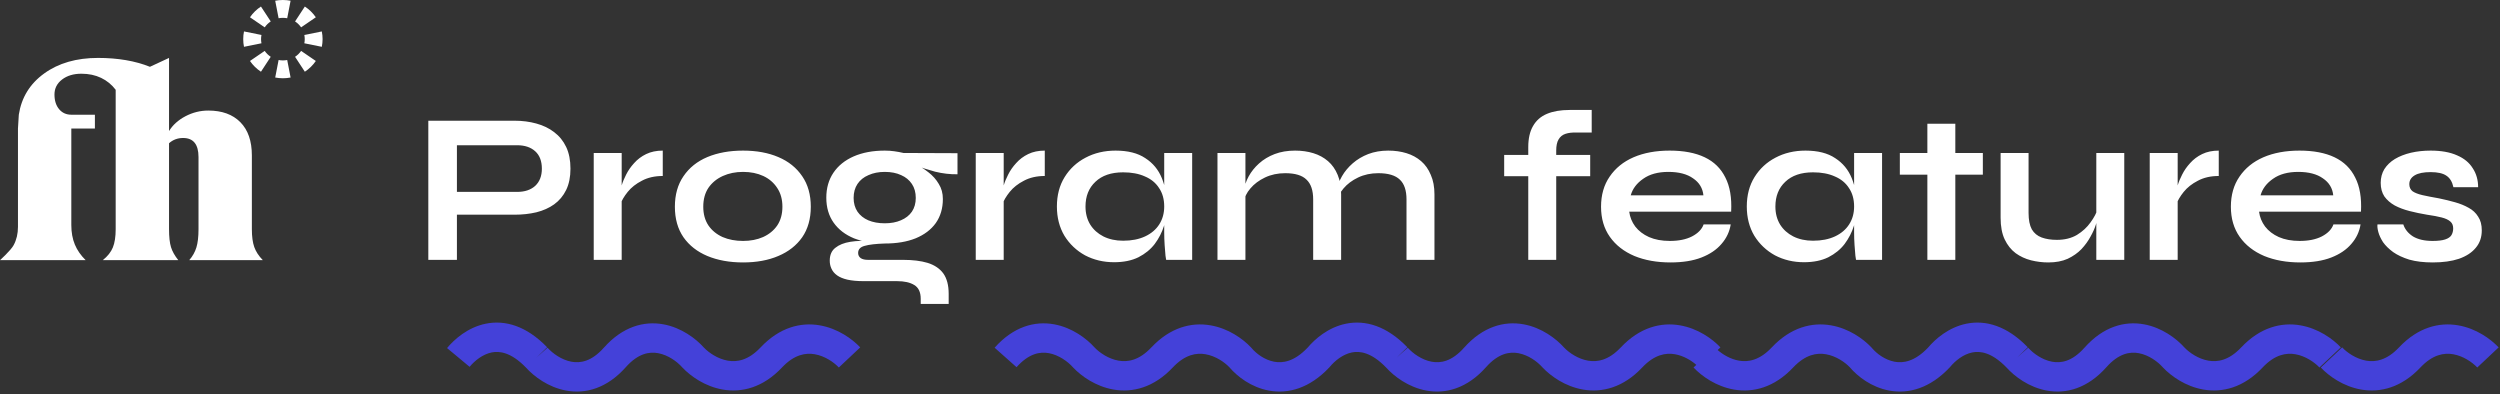
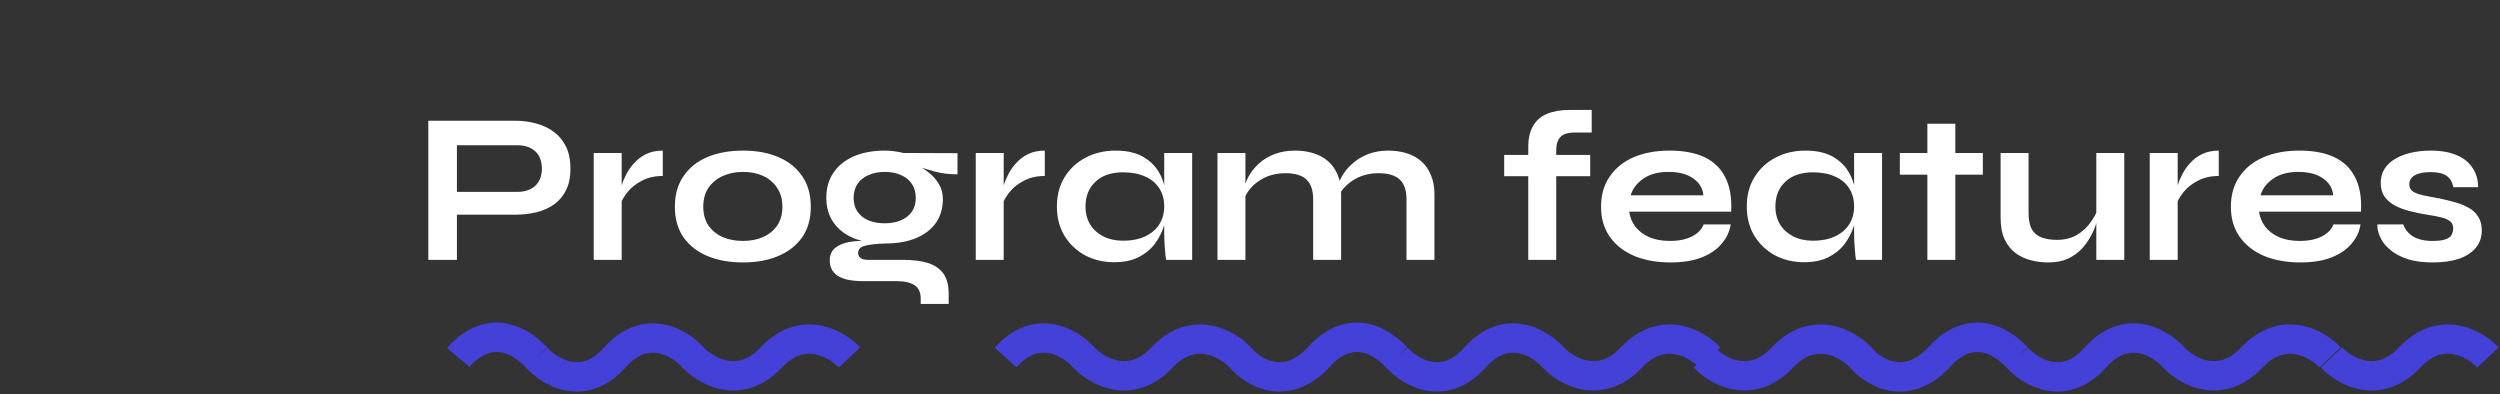
<svg xmlns="http://www.w3.org/2000/svg" width="279" height="44" viewBox="0 0 279 44" fill="none">
  <rect x="0" y="0" width="279" height="44" fill="#333333" stroke="none" />
-   <path fill-rule="evenodd" clip-rule="evenodd" d="M33.963 4.83L35.914 5.224C35.971 4.947 36 4.66 36 4.366C36 4.073 35.971 3.786 35.914 3.508L33.963 3.903C33.993 4.051 34.009 4.206 34.009 4.366C34.009 4.527 33.993 4.682 33.963 4.83ZM33.603 3.052L35.246 1.928C34.921 1.453 34.504 1.045 34.02 0.728L32.929 2.393C33.196 2.568 33.425 2.793 33.603 3.052ZM32.052 2.036L32.43 0.082C32.153 0.028 31.866 0 31.572 0C31.278 0 30.991 0.028 30.713 0.082L31.092 2.036C31.245 2.007 31.406 1.991 31.572 1.991C31.738 1.991 31.898 2.007 32.052 2.036ZM30.215 2.393L29.123 0.728C28.639 1.045 28.222 1.453 27.898 1.928L29.541 3.052C29.718 2.793 29.947 2.568 30.215 2.393ZM27.144 4.366C27.144 4.073 27.173 3.786 27.229 3.508L29.18 3.903C29.15 4.051 29.134 4.206 29.134 4.366C29.134 4.527 29.15 4.682 29.18 4.83L27.229 5.224C27.173 4.947 27.144 4.66 27.144 4.366ZM29.541 5.68L27.898 6.804C28.222 7.279 28.639 7.688 29.123 8.005L30.215 6.34C29.947 6.165 29.718 5.94 29.541 5.68ZM31.092 6.696L30.713 8.651C30.991 8.704 31.278 8.733 31.572 8.733C31.866 8.733 32.153 8.704 32.43 8.651L32.052 6.696C31.898 6.726 31.738 6.742 31.572 6.742C31.406 6.742 31.245 6.726 31.092 6.696ZM35.246 6.804C34.921 7.279 34.504 7.688 34.02 8.005L32.929 6.34C33.196 6.165 33.425 5.94 33.603 5.68L35.246 6.804ZM21.919 27.611C21.762 28.126 21.496 28.6 21.12 29.033H29.33C28.87 28.559 28.552 28.069 28.374 27.564C28.197 27.059 28.108 26.395 28.108 25.57V17.347C28.108 15.739 27.68 14.502 26.823 13.637C25.966 12.771 24.776 12.338 23.251 12.338C22.352 12.338 21.501 12.55 20.697 12.972C19.893 13.395 19.282 13.946 18.864 14.626V6.464L16.733 7.454C15.083 6.794 13.15 6.464 10.936 6.464C8.534 6.464 6.533 7.041 4.935 8.196C3.337 9.35 2.392 10.885 2.099 12.802L2.005 14.348V25.323C2.005 26.086 1.844 26.766 1.52 27.363C1.196 27.961 0 29.033 0 29.033H9.557C9.014 28.497 8.612 27.915 8.351 27.286C8.09 26.658 7.959 25.931 7.959 25.107V14.348H10.591V12.802H7.959C7.395 12.802 6.941 12.596 6.596 12.184C6.251 11.772 6.079 11.225 6.079 10.545C6.079 9.865 6.361 9.309 6.925 8.876C7.489 8.443 8.21 8.227 9.087 8.227C9.902 8.227 10.633 8.381 11.281 8.69C11.928 8.999 12.471 9.443 12.91 10.02V25.57C12.91 26.415 12.806 27.096 12.597 27.611C12.388 28.126 12.012 28.6 11.469 29.033H19.898C19.501 28.538 19.229 28.054 19.083 27.58C18.937 27.106 18.864 26.436 18.864 25.57V15.986C19.302 15.595 19.825 15.399 20.431 15.399C21.579 15.399 22.154 16.11 22.154 17.532V25.57C22.154 26.415 22.076 27.096 21.919 27.611Z" fill="white" />
  <path d="M50.608 23.96V21.416H57.712C58.56 21.416 59.232 21.192 59.728 20.744C60.224 20.28 60.472 19.64 60.472 18.824C60.472 17.976 60.224 17.328 59.728 16.88C59.232 16.432 58.56 16.208 57.712 16.208H50.992V29H47.8V13.472H57.424C58.288 13.472 59.096 13.576 59.848 13.784C60.616 13.992 61.28 14.312 61.84 14.744C62.416 15.176 62.864 15.728 63.184 16.4C63.504 17.072 63.664 17.88 63.664 18.824C63.664 19.752 63.504 20.544 63.184 21.2C62.864 21.856 62.416 22.392 61.84 22.808C61.28 23.208 60.616 23.504 59.848 23.696C59.096 23.872 58.288 23.96 57.424 23.96H50.608ZM66.26 17.072H69.38V29H66.26V17.072ZM73.964 19.64C73.068 19.64 72.292 19.816 71.636 20.168C70.98 20.504 70.452 20.92 70.052 21.416C69.652 21.912 69.372 22.392 69.212 22.856L69.188 21.536C69.204 21.344 69.268 21.064 69.38 20.696C69.492 20.312 69.66 19.904 69.884 19.472C70.108 19.024 70.404 18.6 70.772 18.2C71.14 17.784 71.588 17.448 72.116 17.192C72.644 16.936 73.26 16.808 73.964 16.808V19.64ZM82.925 29.288C81.421 29.288 80.093 29.048 78.941 28.568C77.805 28.088 76.917 27.392 76.277 26.48C75.637 25.552 75.317 24.416 75.317 23.072C75.317 21.728 75.637 20.592 76.277 19.664C76.917 18.72 77.805 18.008 78.941 17.528C80.093 17.048 81.421 16.808 82.925 16.808C84.429 16.808 85.741 17.048 86.861 17.528C87.997 18.008 88.885 18.72 89.525 19.664C90.165 20.592 90.485 21.728 90.485 23.072C90.485 24.416 90.165 25.552 89.525 26.48C88.885 27.392 87.997 28.088 86.861 28.568C85.741 29.048 84.429 29.288 82.925 29.288ZM82.925 26.888C83.757 26.888 84.501 26.744 85.157 26.456C85.829 26.152 86.357 25.72 86.741 25.16C87.125 24.584 87.317 23.888 87.317 23.072C87.317 22.256 87.125 21.56 86.741 20.984C86.357 20.392 85.837 19.944 85.181 19.64C84.525 19.336 83.773 19.184 82.925 19.184C82.093 19.184 81.341 19.336 80.669 19.64C79.997 19.944 79.461 20.384 79.061 20.96C78.677 21.536 78.485 22.24 78.485 23.072C78.485 23.888 78.677 24.584 79.061 25.16C79.445 25.72 79.973 26.152 80.645 26.456C81.317 26.744 82.077 26.888 82.925 26.888ZM98.744 27.176C97.448 27.176 96.304 26.984 95.312 26.6C94.336 26.2 93.576 25.616 93.032 24.848C92.488 24.08 92.216 23.152 92.216 22.064C92.216 20.992 92.48 20.064 93.008 19.28C93.536 18.496 94.288 17.888 95.264 17.456C96.256 17.024 97.416 16.808 98.744 16.808C99.112 16.808 99.464 16.832 99.8 16.88C100.152 16.928 100.496 16.992 100.832 17.072L106.856 17.096V19.448C106.04 19.464 105.208 19.368 104.36 19.16C103.528 18.936 102.792 18.696 102.152 18.44L102.08 18.272C102.624 18.528 103.136 18.848 103.616 19.232C104.096 19.6 104.48 20.032 104.768 20.528C105.072 21.008 105.224 21.568 105.224 22.208C105.224 23.248 104.96 24.144 104.432 24.896C103.904 25.632 103.152 26.2 102.176 26.6C101.216 26.984 100.072 27.176 98.744 27.176ZM102.752 33.92V33.344C102.752 32.608 102.512 32.096 102.032 31.808C101.568 31.52 100.928 31.376 100.112 31.376H96.392C95.672 31.376 95.064 31.32 94.568 31.208C94.088 31.096 93.704 30.936 93.416 30.728C93.128 30.52 92.92 30.272 92.792 29.984C92.664 29.712 92.6 29.416 92.6 29.096C92.6 28.456 92.808 27.976 93.224 27.656C93.64 27.32 94.2 27.096 94.904 26.984C95.608 26.872 96.384 26.848 97.232 26.912L98.744 27.176C97.736 27.208 96.984 27.296 96.488 27.44C96.008 27.568 95.768 27.832 95.768 28.232C95.768 28.472 95.864 28.664 96.056 28.808C96.248 28.936 96.52 29 96.872 29H100.784C101.856 29 102.768 29.112 103.52 29.336C104.288 29.576 104.872 29.968 105.272 30.512C105.672 31.072 105.872 31.832 105.872 32.792V33.92H102.752ZM98.744 24.92C99.432 24.92 100.032 24.808 100.544 24.584C101.072 24.36 101.48 24.04 101.768 23.624C102.056 23.192 102.2 22.68 102.2 22.088C102.2 21.48 102.056 20.96 101.768 20.528C101.48 20.096 101.08 19.768 100.568 19.544C100.056 19.304 99.448 19.184 98.744 19.184C98.056 19.184 97.448 19.304 96.92 19.544C96.392 19.768 95.984 20.096 95.696 20.528C95.408 20.96 95.264 21.48 95.264 22.088C95.264 22.68 95.408 23.192 95.696 23.624C95.984 24.04 96.384 24.36 96.896 24.584C97.424 24.808 98.04 24.92 98.744 24.92ZM108.893 17.072H112.013V29H108.893V17.072ZM116.597 19.64C115.701 19.64 114.925 19.816 114.269 20.168C113.613 20.504 113.085 20.92 112.685 21.416C112.285 21.912 112.005 22.392 111.845 22.856L111.821 21.536C111.837 21.344 111.901 21.064 112.013 20.696C112.125 20.312 112.293 19.904 112.517 19.472C112.741 19.024 113.037 18.6 113.405 18.2C113.773 17.784 114.221 17.448 114.749 17.192C115.277 16.936 115.893 16.808 116.597 16.808V19.64ZM124.334 29.264C123.15 29.264 122.07 29.008 121.094 28.496C120.134 27.968 119.366 27.24 118.79 26.312C118.23 25.368 117.95 24.28 117.95 23.048C117.95 21.784 118.238 20.688 118.814 19.76C119.39 18.832 120.166 18.112 121.142 17.6C122.134 17.072 123.254 16.808 124.502 16.808C125.878 16.808 126.982 17.088 127.814 17.648C128.662 18.192 129.278 18.936 129.662 19.88C130.046 20.824 130.238 21.88 130.238 23.048C130.238 23.752 130.126 24.472 129.902 25.208C129.678 25.928 129.334 26.6 128.87 27.224C128.406 27.832 127.798 28.328 127.046 28.712C126.294 29.08 125.39 29.264 124.334 29.264ZM125.342 26.864C126.286 26.864 127.102 26.704 127.79 26.384C128.478 26.064 129.006 25.616 129.374 25.04C129.742 24.464 129.926 23.8 129.926 23.048C129.926 22.232 129.734 21.544 129.35 20.984C128.982 20.408 128.454 19.976 127.766 19.688C127.094 19.384 126.286 19.232 125.342 19.232C124.014 19.232 122.982 19.584 122.246 20.288C121.51 20.976 121.142 21.896 121.142 23.048C121.142 23.816 121.318 24.488 121.67 25.064C122.022 25.624 122.51 26.064 123.134 26.384C123.774 26.704 124.51 26.864 125.342 26.864ZM129.926 17.072H133.046V29H130.142C130.142 29 130.118 28.848 130.07 28.544C130.038 28.224 130.006 27.824 129.974 27.344C129.942 26.864 129.926 26.392 129.926 25.928V17.072ZM135.87 17.072H138.99V29H135.87V17.072ZM144.534 16.808C145.27 16.808 145.95 16.904 146.574 17.096C147.198 17.288 147.742 17.584 148.206 17.984C148.67 18.384 149.03 18.896 149.286 19.52C149.542 20.128 149.67 20.856 149.67 21.704V29H146.55V22.256C146.55 21.248 146.302 20.512 145.806 20.048C145.326 19.568 144.534 19.328 143.43 19.328C142.598 19.328 141.846 19.488 141.174 19.808C140.502 20.128 139.958 20.536 139.542 21.032C139.126 21.512 138.886 22.016 138.822 22.544L138.798 21.32C138.878 20.76 139.062 20.216 139.35 19.688C139.638 19.16 140.022 18.68 140.502 18.248C140.998 17.8 141.582 17.448 142.254 17.192C142.926 16.936 143.686 16.808 144.534 16.808ZM154.926 16.808C155.662 16.808 156.342 16.904 156.966 17.096C157.59 17.288 158.134 17.584 158.598 17.984C159.062 18.384 159.422 18.896 159.678 19.52C159.95 20.128 160.086 20.856 160.086 21.704V29H156.966V22.256C156.966 21.248 156.718 20.512 156.222 20.048C155.726 19.568 154.926 19.328 153.822 19.328C152.99 19.328 152.238 19.488 151.566 19.808C150.894 20.128 150.35 20.536 149.934 21.032C149.518 21.512 149.286 22.016 149.238 22.544L149.19 21.248C149.27 20.72 149.462 20.192 149.766 19.664C150.07 19.136 150.47 18.656 150.966 18.224C151.462 17.792 152.038 17.448 152.694 17.192C153.366 16.936 154.11 16.808 154.926 16.808ZM167.866 17.288H177.466V19.664H167.866V17.288ZM175.162 12.272H177.634V14.792H175.906C175.442 14.776 175.042 14.824 174.706 14.936C174.37 15.048 174.114 15.256 173.938 15.56C173.762 15.848 173.674 16.264 173.674 16.808V29H170.554V16.424C170.554 15.464 170.73 14.68 171.082 14.072C171.434 13.448 171.954 12.992 172.642 12.704C173.33 12.416 174.17 12.272 175.162 12.272ZM190.125 25.04H193.149C193.021 25.856 192.677 26.584 192.117 27.224C191.573 27.864 190.829 28.368 189.885 28.736C188.941 29.104 187.789 29.288 186.429 29.288C184.909 29.288 183.565 29.048 182.397 28.568C181.229 28.072 180.317 27.36 179.661 26.432C179.005 25.504 178.677 24.384 178.677 23.072C178.677 21.76 178.997 20.64 179.637 19.712C180.277 18.768 181.165 18.048 182.301 17.552C183.453 17.056 184.797 16.808 186.333 16.808C187.901 16.808 189.205 17.056 190.245 17.552C191.285 18.048 192.053 18.8 192.549 19.808C193.061 20.8 193.277 22.072 193.197 23.624H181.821C181.901 24.232 182.125 24.784 182.493 25.28C182.877 25.776 183.389 26.168 184.029 26.456C184.685 26.744 185.461 26.888 186.357 26.888C187.349 26.888 188.173 26.72 188.829 26.384C189.501 26.032 189.933 25.584 190.125 25.04ZM186.189 19.184C185.037 19.184 184.101 19.44 183.381 19.952C182.661 20.448 182.197 21.064 181.989 21.8H190.101C190.021 21 189.637 20.368 188.949 19.904C188.277 19.424 187.357 19.184 186.189 19.184ZM201.326 29.264C200.142 29.264 199.062 29.008 198.086 28.496C197.126 27.968 196.358 27.24 195.782 26.312C195.222 25.368 194.942 24.28 194.942 23.048C194.942 21.784 195.23 20.688 195.806 19.76C196.382 18.832 197.158 18.112 198.134 17.6C199.126 17.072 200.246 16.808 201.494 16.808C202.87 16.808 203.974 17.088 204.806 17.648C205.654 18.192 206.27 18.936 206.654 19.88C207.038 20.824 207.23 21.88 207.23 23.048C207.23 23.752 207.118 24.472 206.894 25.208C206.67 25.928 206.326 26.6 205.862 27.224C205.398 27.832 204.79 28.328 204.038 28.712C203.286 29.08 202.382 29.264 201.326 29.264ZM202.334 26.864C203.278 26.864 204.094 26.704 204.782 26.384C205.47 26.064 205.998 25.616 206.366 25.04C206.734 24.464 206.918 23.8 206.918 23.048C206.918 22.232 206.726 21.544 206.342 20.984C205.974 20.408 205.446 19.976 204.758 19.688C204.086 19.384 203.278 19.232 202.334 19.232C201.006 19.232 199.974 19.584 199.238 20.288C198.502 20.976 198.134 21.896 198.134 23.048C198.134 23.816 198.31 24.488 198.662 25.064C199.014 25.624 199.502 26.064 200.126 26.384C200.766 26.704 201.502 26.864 202.334 26.864ZM206.918 17.072H210.038V29H207.134C207.134 29 207.11 28.848 207.062 28.544C207.03 28.224 206.998 27.824 206.966 27.344C206.934 26.864 206.918 26.392 206.918 25.928V17.072ZM212.022 17.072H221.286V19.496H212.022V17.072ZM215.094 13.808H218.214V29H215.094V13.808ZM237.068 29H233.948V17.072H237.068V29ZM234.116 23.264L234.14 24.08C234.108 24.304 234.028 24.632 233.9 25.064C233.772 25.48 233.572 25.928 233.3 26.408C233.044 26.888 232.708 27.352 232.292 27.8C231.876 28.232 231.364 28.592 230.756 28.88C230.148 29.152 229.428 29.288 228.596 29.288C227.94 29.288 227.292 29.208 226.652 29.048C226.028 28.888 225.46 28.624 224.948 28.256C224.436 27.872 224.028 27.36 223.724 26.72C223.42 26.08 223.268 25.272 223.268 24.296V17.072H226.388V23.768C226.388 24.536 226.508 25.144 226.748 25.592C227.004 26.024 227.372 26.328 227.852 26.504C228.332 26.68 228.9 26.768 229.556 26.768C230.42 26.768 231.164 26.584 231.788 26.216C232.412 25.832 232.916 25.368 233.3 24.824C233.7 24.28 233.972 23.76 234.116 23.264ZM239.909 17.072H243.029V29H239.909V17.072ZM247.613 19.64C246.717 19.64 245.941 19.816 245.285 20.168C244.629 20.504 244.101 20.92 243.701 21.416C243.301 21.912 243.021 22.392 242.861 22.856L242.837 21.536C242.853 21.344 242.917 21.064 243.029 20.696C243.141 20.312 243.309 19.904 243.533 19.472C243.757 19.024 244.053 18.6 244.421 18.2C244.789 17.784 245.237 17.448 245.765 17.192C246.293 16.936 246.909 16.808 247.613 16.808V19.64ZM260.414 25.04H263.438C263.31 25.856 262.966 26.584 262.406 27.224C261.862 27.864 261.118 28.368 260.174 28.736C259.23 29.104 258.078 29.288 256.718 29.288C255.198 29.288 253.854 29.048 252.686 28.568C251.518 28.072 250.606 27.36 249.95 26.432C249.294 25.504 248.966 24.384 248.966 23.072C248.966 21.76 249.286 20.64 249.926 19.712C250.566 18.768 251.454 18.048 252.59 17.552C253.742 17.056 255.086 16.808 256.622 16.808C258.19 16.808 259.494 17.056 260.534 17.552C261.574 18.048 262.342 18.8 262.838 19.808C263.35 20.8 263.566 22.072 263.486 23.624H252.11C252.19 24.232 252.414 24.784 252.782 25.28C253.166 25.776 253.678 26.168 254.318 26.456C254.974 26.744 255.75 26.888 256.646 26.888C257.638 26.888 258.462 26.72 259.118 26.384C259.79 26.032 260.222 25.584 260.414 25.04ZM256.478 19.184C255.326 19.184 254.39 19.44 253.67 19.952C252.95 20.448 252.486 21.064 252.278 21.8H260.39C260.31 21 259.926 20.368 259.238 19.904C258.566 19.424 257.646 19.184 256.478 19.184ZM265.327 25.04H268.207C268.383 25.584 268.743 26.032 269.287 26.384C269.847 26.72 270.575 26.888 271.471 26.888C272.079 26.888 272.551 26.832 272.887 26.72C273.223 26.608 273.455 26.448 273.583 26.24C273.711 26.016 273.775 25.768 273.775 25.496C273.775 25.16 273.671 24.904 273.463 24.728C273.255 24.536 272.935 24.384 272.503 24.272C272.071 24.16 271.519 24.056 270.847 23.96C270.175 23.848 269.527 23.712 268.903 23.552C268.279 23.392 267.727 23.184 267.247 22.928C266.767 22.656 266.383 22.32 266.095 21.92C265.823 21.504 265.687 21 265.687 20.408C265.687 19.832 265.823 19.32 266.095 18.872C266.383 18.424 266.775 18.048 267.271 17.744C267.783 17.44 268.375 17.208 269.047 17.048C269.735 16.888 270.471 16.808 271.255 16.808C272.439 16.808 273.423 16.984 274.207 17.336C274.991 17.672 275.575 18.152 275.959 18.776C276.359 19.384 276.559 20.088 276.559 20.888H273.799C273.671 20.296 273.415 19.872 273.031 19.616C272.647 19.344 272.055 19.208 271.255 19.208C270.471 19.208 269.879 19.328 269.479 19.568C269.079 19.808 268.879 20.136 268.879 20.552C268.879 20.888 268.999 21.152 269.239 21.344C269.495 21.52 269.863 21.664 270.343 21.776C270.839 21.888 271.455 22.008 272.191 22.136C272.815 22.264 273.407 22.408 273.967 22.568C274.543 22.728 275.055 22.936 275.503 23.192C275.951 23.432 276.303 23.76 276.559 24.176C276.831 24.576 276.967 25.088 276.967 25.712C276.967 26.48 276.743 27.128 276.295 27.656C275.863 28.184 275.239 28.592 274.423 28.88C273.607 29.152 272.631 29.288 271.495 29.288C270.487 29.288 269.615 29.184 268.879 28.976C268.159 28.752 267.559 28.472 267.079 28.136C266.599 27.784 266.223 27.416 265.951 27.032C265.695 26.632 265.519 26.256 265.423 25.904C265.327 25.552 265.295 25.264 265.327 25.04Z" fill="white" />
  <path fill-rule="evenodd" clip-rule="evenodd" d="M54.862 39.334C53.854 39.54 52.967 40.266 52.409 40.938L49.891 38.845C50.697 37.875 52.183 36.54 54.205 36.126C56.369 35.683 58.755 36.371 61.059 38.754L59.879 39.893L61.105 38.804C61.665 39.434 62.67 40.166 63.778 40.368C64.747 40.546 66.001 40.366 67.389 38.804C69.493 36.437 71.878 35.798 74.038 36.194C76.045 36.561 77.652 37.781 78.55 38.784C79.104 39.366 80.105 40.056 81.225 40.25C82.236 40.424 83.506 40.233 84.884 38.769C86.999 36.523 89.367 35.94 91.485 36.307C93.484 36.653 95.096 37.809 96 38.769L93.615 41.014C93.065 40.428 92.057 39.729 90.927 39.533C89.916 39.358 88.646 39.55 87.268 41.014C85.153 43.26 82.785 43.842 80.667 43.476C78.668 43.13 77.057 41.974 76.152 41.014L76.136 40.996L76.121 40.979C75.561 40.349 74.556 39.617 73.448 39.414C72.479 39.237 71.225 39.417 69.837 40.979C67.733 43.346 65.348 43.985 63.188 43.589C61.186 43.222 59.583 42.009 58.683 41.007C57.013 39.289 55.722 39.158 54.862 39.334ZM150.862 39.334C149.854 39.54 148.967 40.266 148.409 40.938L148.376 40.978L148.34 41.015C146.143 43.341 143.756 43.986 141.606 43.589C139.614 43.22 138.061 42.001 137.197 40.983C136.641 40.404 135.648 39.725 134.537 39.533C133.527 39.358 132.257 39.549 130.879 41.013C128.764 43.26 126.396 43.842 124.278 43.476C122.279 43.13 120.667 41.974 119.763 41.013L119.747 40.996L119.731 40.979C119.171 40.349 118.166 39.617 117.058 39.414C116.089 39.237 114.836 39.417 113.447 40.979L111 38.804C113.104 36.437 115.488 35.798 117.648 36.194C119.656 36.561 121.262 37.78 122.161 38.784C122.715 39.366 123.715 40.056 124.836 40.249C125.847 40.424 127.117 40.233 128.494 38.769C130.609 36.522 132.977 35.94 135.095 36.307C137.094 36.652 138.706 37.808 139.61 38.769L139.644 38.805L139.676 38.843C140.185 39.454 141.126 40.17 142.202 40.369C143.142 40.543 144.427 40.373 145.927 38.801C146.742 37.835 148.214 36.534 150.205 36.126C152.369 35.683 154.755 36.371 157.058 38.754L155.879 39.893L157.105 38.804C157.665 39.434 158.67 40.166 159.778 40.368C160.747 40.546 162.001 40.366 163.389 38.804C165.493 36.437 167.878 35.798 170.038 36.194C172.045 36.561 173.652 37.781 174.55 38.784C175.104 39.366 176.104 40.056 177.225 40.25C178.236 40.424 179.506 40.233 180.884 38.769C182.999 36.523 185.367 35.94 187.485 36.307C189.484 36.653 191.096 37.809 192 38.769L191.689 39.062C192.267 39.569 193.127 40.086 194.073 40.249C195.083 40.424 196.354 40.233 197.731 38.769C199.846 36.522 202.214 35.94 204.332 36.307C206.331 36.652 207.943 37.808 208.847 38.769L208.881 38.805L208.913 38.843C209.422 39.454 210.362 40.17 211.439 40.369C212.379 40.543 213.664 40.373 215.164 38.801C215.979 37.835 217.451 36.534 219.442 36.126C221.606 35.683 223.992 36.371 226.295 38.754L225.116 39.893L226.342 38.804C226.902 39.434 227.907 40.166 229.015 40.368C229.984 40.546 231.237 40.366 232.626 38.804C234.73 36.437 237.115 35.798 239.275 36.194C241.282 36.561 242.889 37.781 243.787 38.784C244.341 39.366 245.341 40.056 246.462 40.25C247.473 40.424 248.743 40.233 250.121 38.769C252.236 36.523 254.604 35.94 256.722 36.307C258.721 36.653 260.332 37.809 261.237 38.769L258.852 41.014C258.302 40.428 257.294 39.729 256.164 39.533C255.153 39.358 253.883 39.55 252.505 41.014C250.391 43.26 248.022 43.842 245.904 43.476C243.906 43.13 242.294 41.974 241.389 41.014L241.373 40.996L241.358 40.979C240.798 40.349 239.793 39.617 238.685 39.414C237.716 39.237 236.462 39.417 235.074 40.979C232.97 43.346 230.585 43.985 228.425 43.589C226.423 43.222 224.82 42.009 223.92 41.007C222.25 39.289 220.96 39.158 220.099 39.334C219.091 39.54 218.204 40.266 217.646 40.938L217.613 40.978L217.577 41.015C215.38 43.341 212.993 43.986 210.843 43.589C208.851 43.22 207.298 42.001 206.434 40.983C205.878 40.404 204.885 39.725 203.774 39.533C202.764 39.358 201.494 39.549 200.116 41.013C198.001 43.26 195.633 43.842 193.515 43.476C191.516 43.13 189.904 41.974 189 41.013L189.311 40.721C188.733 40.213 187.873 39.697 186.927 39.533C185.916 39.358 184.646 39.55 183.268 41.014C181.154 43.26 178.785 43.842 176.667 43.476C174.669 43.13 173.057 41.974 172.152 41.014L172.136 40.996L172.121 40.979C171.561 40.349 170.556 39.617 169.448 39.414C168.479 39.237 167.225 39.417 165.837 40.979C163.733 43.346 161.348 43.985 159.188 43.589C157.186 43.222 155.583 42.009 154.683 41.007C153.013 39.289 151.723 39.158 150.862 39.334ZM273.774 39.533C272.764 39.358 271.494 39.55 270.116 41.014C268.001 43.26 265.633 43.842 263.515 43.476C261.516 43.13 259.904 41.974 259 41.014L261.384 38.769C261.935 39.355 262.943 40.054 264.073 40.25C265.083 40.424 266.354 40.233 267.731 38.769C269.846 36.523 272.214 35.94 274.332 36.307C276.331 36.653 277.943 37.809 278.847 38.769L276.463 41.014C275.912 40.428 274.904 39.729 273.774 39.533Z" fill="#4441D9" />
</svg>